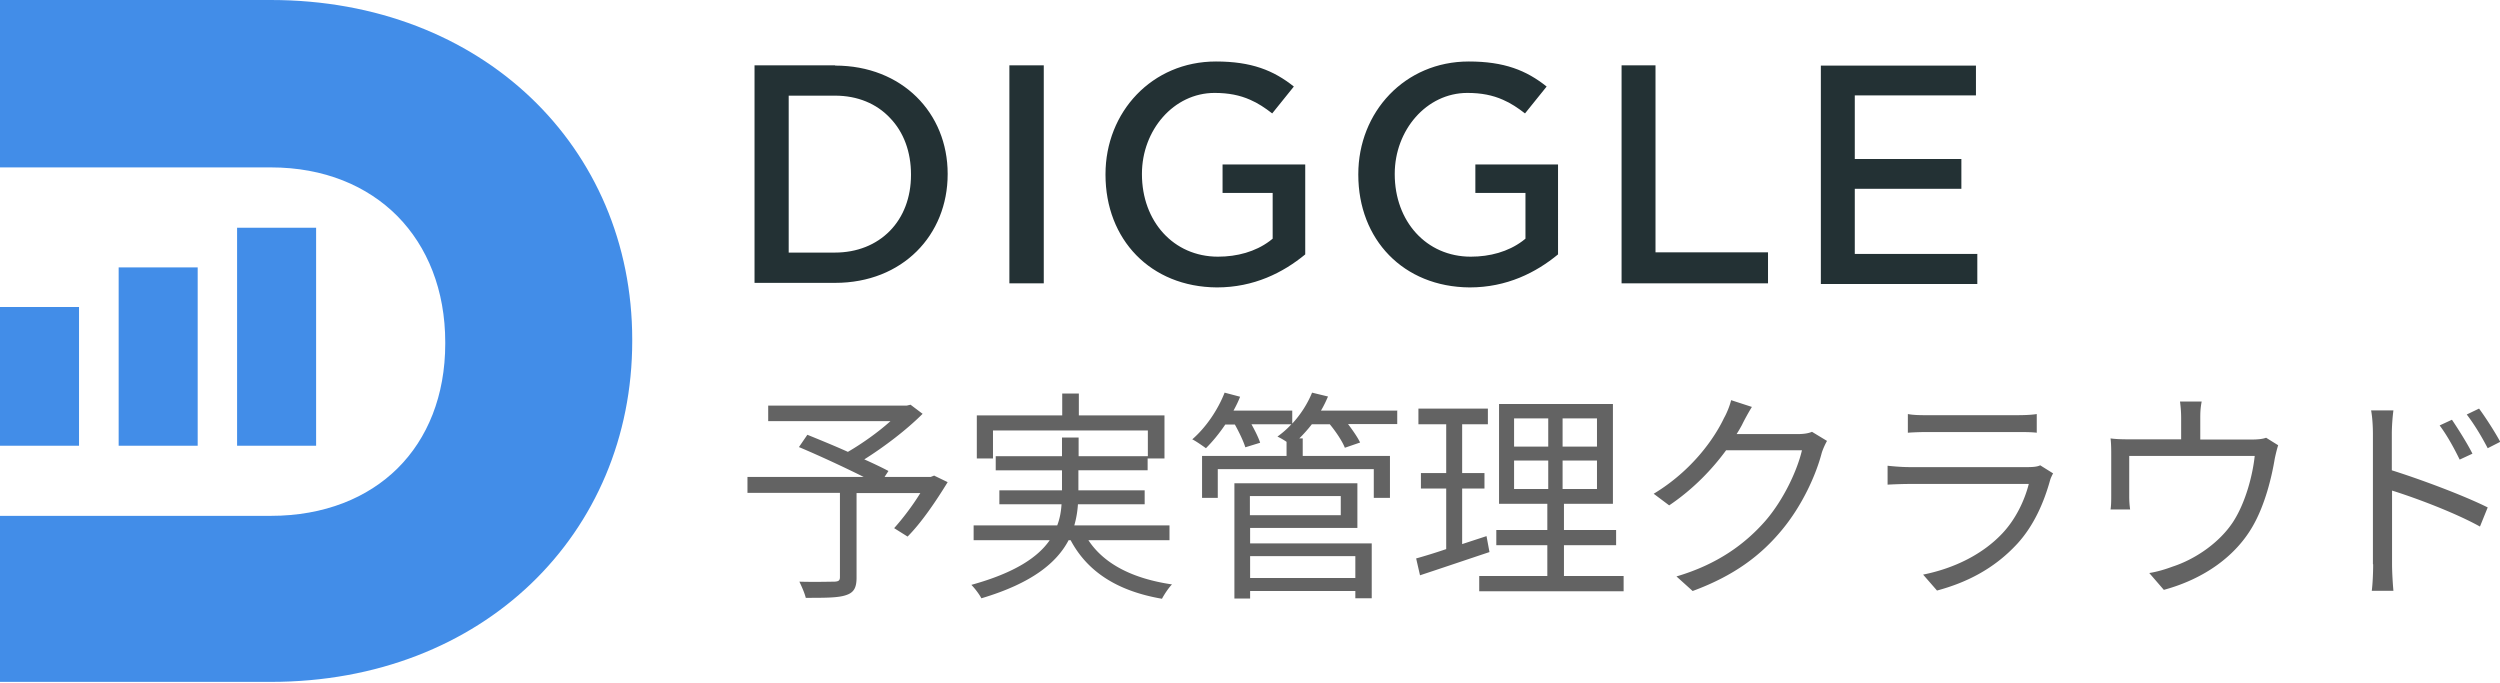
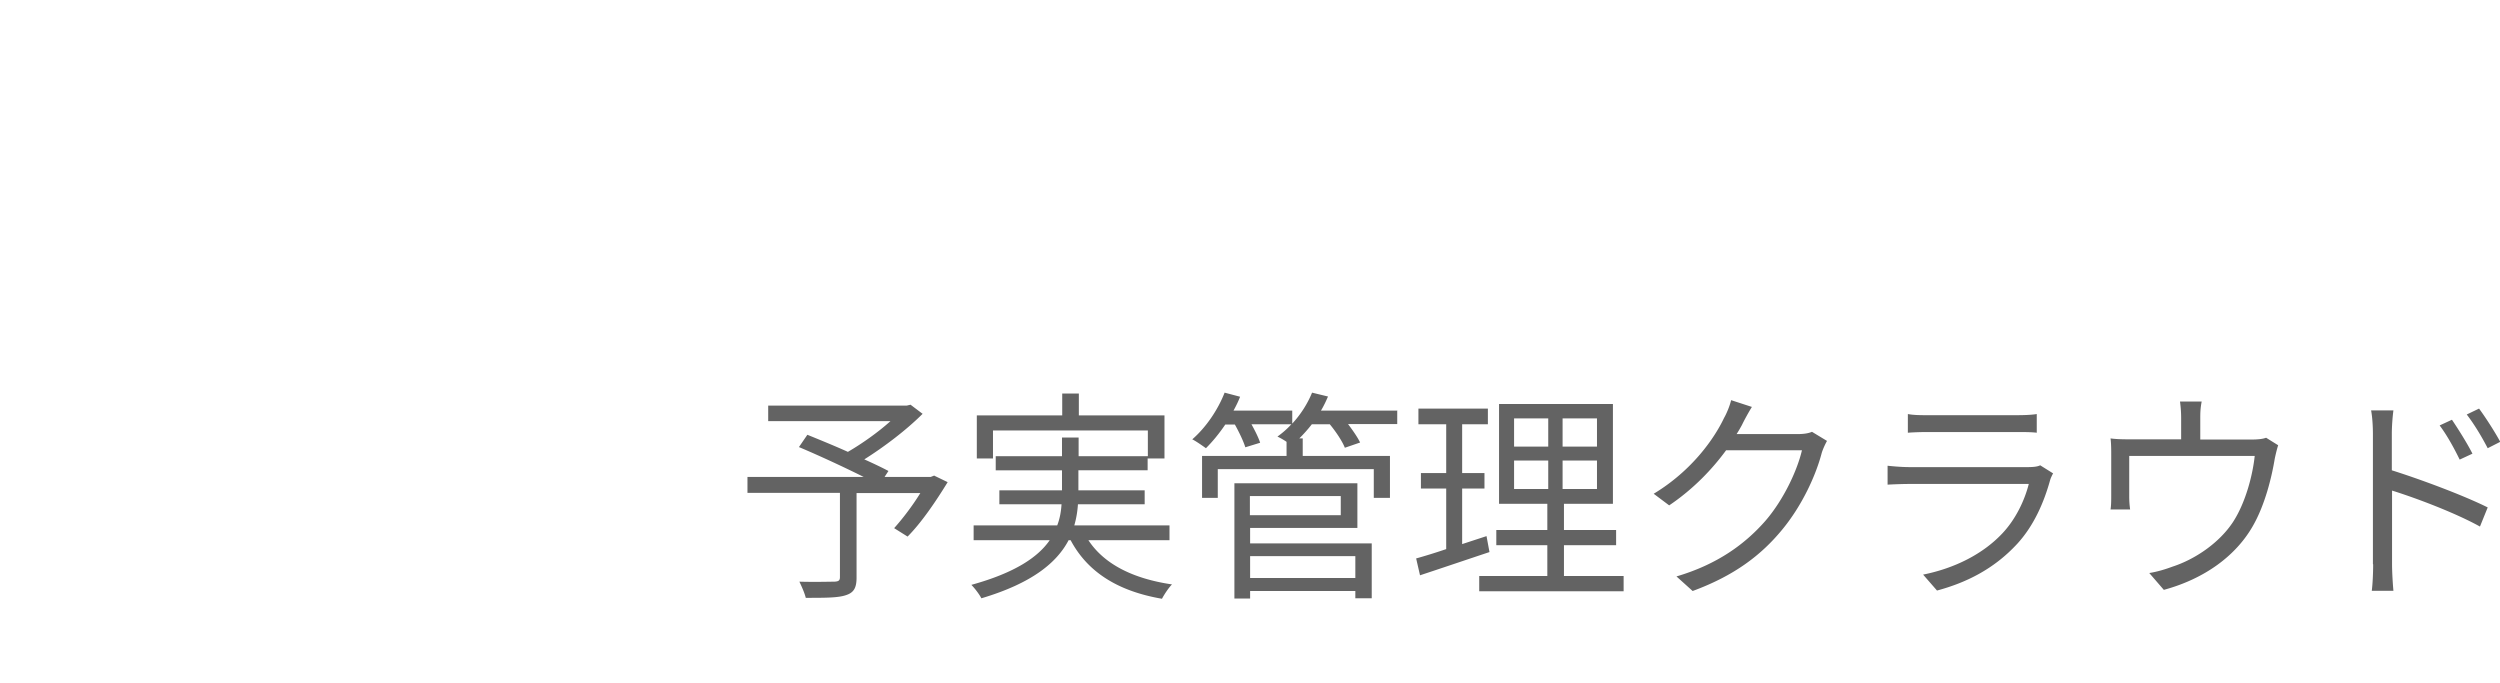
<svg xmlns="http://www.w3.org/2000/svg" id="_レイヤー_2" data-name="レイヤー 2" viewBox="0 0 109.77 30">
  <defs>
    <clipPath id="clippath">
-       <path d="M33.13 2.69h53.73v10.07H33.13z" class="cls-1" />
-     </clipPath>
+       </clipPath>
    <clipPath id="clippath-1">
-       <path d="M0 0h27.76v30H0z" class="cls-1" />
-     </clipPath>
+       </clipPath>
    <style>.cls-1{fill:none}.cls-6{fill:#428de8}</style>
  </defs>
  <g id="element">
    <path d="m41.02 20.88-.15.06h-2.03l.17-.26c-.28-.15-.66-.33-1.06-.51.89-.56 1.86-1.3 2.56-2l-.53-.4-.17.04h-6.08v.68h5.37c-.53.48-1.25.99-1.87 1.35-.6-.27-1.24-.53-1.78-.75l-.37.54c.88.37 2 .89 2.84 1.31h-5.1v.7h4.06v3.7c0 .15-.06.19-.24.2-.2 0-.86.02-1.54 0 .1.21.23.5.28.71.86 0 1.43 0 1.77-.12.34-.11.46-.32.46-.77v-3.71h2.8c-.35.57-.79 1.14-1.15 1.54l.59.37c.6-.6 1.24-1.54 1.76-2.39l-.58-.28Zm10.33 2.84v-.65h-4.18c.09-.31.14-.62.16-.93h2.93v-.61h-2.91v-.88h3.04v-.52h.74v-1.89h-3.76v-.96h-.73v.96h-3.75v1.89h.71V18.9h6.8v1.13h-3.04v-.82h-.73v.82h-2.91v.62h2.91v.88h-2.75v.61h2.73c-.02.31-.07.62-.19.93h-3.67v.65h3.34c-.51.74-1.52 1.43-3.44 1.96.16.16.36.43.44.59 2.25-.67 3.32-1.58 3.83-2.55h.09c.75 1.41 2.09 2.24 4.01 2.57.1-.19.29-.48.44-.63-1.71-.25-2.98-.89-3.67-1.94h3.57Zm8.16.7v.96h-4.62v-.96zm-.64-2.64v.84h-3.99v-.84zm-3.98 1.4h4.71v-1.96h-5.4v5.06h.69v-.33h4.62v.32h.72v-2.41h-5.34v-.67Zm6.45-5.15H58c.12-.2.22-.41.31-.62l-.7-.17c-.2.49-.5.96-.87 1.36v-.57h-2.58c.11-.2.21-.4.29-.61l-.68-.18c-.3.77-.83 1.54-1.42 2.05.18.09.46.29.6.39.29-.29.58-.64.85-1.04h.42c.19.34.38.74.46 1l.65-.2c-.07-.22-.22-.52-.38-.81h1.75c-.19.21-.39.38-.61.54.11.05.27.14.4.23v.62h-3.71v1.84h.69V20.6h6.85v1.26h.71v-1.84H57.2v-.77h-.15c.19-.19.37-.39.55-.62h.79c.28.34.55.75.66 1.03l.67-.23c-.11-.23-.32-.53-.53-.81h2.16v-.61Zm3.93 5.51-1.07.35v-2.44h.98v-.68h-.98v-2.14h1.13v-.69h-3.05v.69h1.22v2.14h-1.11v.68h1.11v2.66c-.5.17-.96.31-1.32.41l.17.74c.88-.29 2-.67 3.05-1.02zm1.21-3.32h1.5v1.25h-1.5zm0-1.85h1.5v1.24h-1.5zm3.64 1.24h-1.51v-1.24h1.51zm0 1.86h-1.51v-1.25h1.51zm-1.45 3.82v-1.35h2.29v-.67h-2.29v-1.15h2.15v-4.38h-5v4.38h2.12v1.15H65.7v.67h2.24v1.35h-2.99v.67h6.34v-.67h-2.61Zm8.26-7.42-.92-.3c-.06.26-.21.61-.31.78-.42.89-1.4 2.31-3.09 3.33l.68.51c1.07-.72 1.9-1.6 2.5-2.42h3.33c-.21.9-.81 2.17-1.58 3.07-.9 1.04-2.13 1.94-3.93 2.47l.71.64c1.85-.68 3.02-1.59 3.92-2.68.88-1.06 1.49-2.39 1.75-3.39.05-.16.15-.38.23-.52l-.66-.4c-.16.07-.37.1-.64.1h-2.67c.09-.14.17-.28.24-.41.09-.19.27-.52.43-.78Zm6.84.31V19c.27-.02.58-.03.89-.03h3.86c.33 0 .67 0 .91.03v-.82c-.24.04-.58.05-.9.05h-3.87c-.31 0-.63 0-.89-.05m6.37 2.6-.56-.35c-.11.06-.31.08-.54.08h-5.19c-.27 0-.6-.02-.97-.06v.83c.36-.02.73-.03.97-.03h5.23c-.18.71-.57 1.55-1.17 2.18-.84.89-2.07 1.52-3.47 1.8l.61.7c1.26-.34 2.49-.93 3.53-2.06.73-.8 1.17-1.82 1.44-2.8.02-.07.08-.2.13-.29Zm6.53-3.15h-.95c.04.31.05.53.05.74v.92h-2.18c-.34 0-.63 0-.92-.04.03.22.03.55.03.76v1.73c0 .19 0 .45-.03.63h.86a4 4 0 0 1-.04-.59v-1.76H99c-.09.85-.4 2.04-.94 2.88-.6.93-1.68 1.66-2.67 1.98-.32.12-.69.23-1.02.28l.64.74c1.8-.49 3.16-1.5 3.9-2.79.55-.95.84-2.18.97-2.97.04-.19.1-.44.15-.59l-.53-.33c-.13.05-.32.08-.68.08h-2.21v-.92c0-.21 0-.43.06-.74Zm10.99.8-.54.25c.33.44.63.99.88 1.5l.56-.26c-.23-.46-.65-1.12-.9-1.49m1.19-.49-.54.26c.33.43.65.96.92 1.48l.55-.28c-.24-.45-.67-1.11-.93-1.46m-4.65 6.84c0 .36-.02.85-.06 1.16h.95c-.03-.32-.06-.85-.06-1.16v-3.24c1.09.34 2.8.99 3.86 1.58l.34-.84c-1.04-.52-2.91-1.22-4.21-1.63v-1.61c0-.3.03-.72.07-1.02h-.98c.06.31.08.75.08 1.02v5.73Z" style="fill:#636363" />
    <g style="clip-path:url(#clippath)">
-       <path d="M34.64 4.2h2.03c.98 0 1.82.35 2.41.98.6.62.92 1.49.92 2.48v.02c0 .99-.33 1.85-.93 2.46s-1.44.95-2.41.95h-2.03V4.2Zm19.05 4.27h2.19v2.01l-.14.11c-.62.46-1.42.68-2.26.68-1.96 0-3.34-1.56-3.34-3.62v-.02c0-1.91 1.39-3.55 3.19-3.55.61 0 1.11.1 1.56.3.35.15.66.36.97.6l.95-1.18c-.89-.71-1.86-1.1-3.42-1.1-2.81 0-4.85 2.22-4.85 4.95v.02c0 2.84 1.97 4.93 4.89 4.95 1.63 0 2.91-.65 3.88-1.45V7.22h-3.63v1.25Zm11.1 0h2.19v2.01l-.14.11c-.62.46-1.42.68-2.26.68-1.96 0-3.34-1.56-3.34-3.62v-.02c0-1.91 1.39-3.55 3.19-3.55.61 0 1.11.1 1.56.3.35.15.66.36.97.6l.95-1.18c-.89-.71-1.86-1.1-3.42-1.1-2.81 0-4.85 2.22-4.85 4.95v.02c0 2.84 1.97 4.93 4.89 4.95 1.63 0 2.91-.65 3.88-1.45V7.22h-3.63v1.25Zm12.85 2.61h-4.95V2.87H71.2v9.57h6.43v-1.36Zm9.19.07h-5.39V8.29h4.68V6.98h-4.68V4.19h5.32V2.88h-6.81v9.59h6.87v-1.31ZM36.67 2.87h-3.54v9.55h3.54c2.96 0 4.94-2.1 4.94-4.77v-.02c0-2.67-2-4.75-4.94-4.75Zm9.16 0h-1.51v9.57h1.51z" style="fill:#233134;fill-rule:evenodd" />
+       <path d="M34.64 4.2h2.03c.98 0 1.82.35 2.41.98.6.62.92 1.49.92 2.48v.02c0 .99-.33 1.85-.93 2.46s-1.44.95-2.41.95h-2.03V4.2Zm19.05 4.27h2.19v2.01l-.14.11c-.62.46-1.42.68-2.26.68-1.96 0-3.34-1.56-3.34-3.62v-.02c0-1.91 1.39-3.55 3.19-3.55.61 0 1.11.1 1.56.3.35.15.66.36.97.6l.95-1.18c-.89-.71-1.86-1.1-3.42-1.1-2.81 0-4.85 2.22-4.85 4.95v.02c0 2.84 1.97 4.93 4.89 4.95 1.63 0 2.91-.65 3.88-1.45V7.22h-3.63v1.25Zm11.1 0h2.19v2.01l-.14.11c-.62.46-1.42.68-2.26.68-1.96 0-3.34-1.56-3.34-3.62v-.02c0-1.91 1.39-3.55 3.19-3.55.61 0 1.11.1 1.56.3.35.15.66.36.97.6l.95-1.18c-.89-.71-1.86-1.1-3.42-1.1-2.81 0-4.85 2.22-4.85 4.95v.02c0 2.84 1.97 4.93 4.89 4.95 1.63 0 2.91-.65 3.88-1.45V7.22h-3.63v1.25Zm12.85 2.61h-4.95V2.87H71.2v9.57h6.43v-1.36Zm9.19.07h-5.39V8.29h4.68V6.98h-4.68V4.19h5.32V2.88h-6.81v9.59h6.87v-1.31ZM36.67 2.87h-3.54v9.55h3.54c2.96 0 4.94-2.1 4.94-4.77v-.02Zm9.16 0h-1.51v9.57h1.51z" style="fill:#233134;fill-rule:evenodd" />
    </g>
    <g style="clip-path:url(#clippath-1)">
-       <path d="M5.21 11.74v7.83h3.47v-7.83zM0 13.48v6.09h3.47v-6.09zM10.41 10v9.57h3.47V10z" class="cls-6" />
-       <path d="M11.89 0c9.28 0 15.87 6.46 15.87 14.91v.06c0 8.44-6.53 14.97-15.87 14.97H0v-7.29h11.89c2.35 0 4.26-.79 5.57-2.09s2.09-3.18 2.09-5.47v-.06c0-2.29-.78-4.2-2.1-5.54-1.32-1.33-3.22-2.14-5.56-2.14H0V0z" class="cls-6" />
-     </g>
+       </g>
  </g>
</svg>